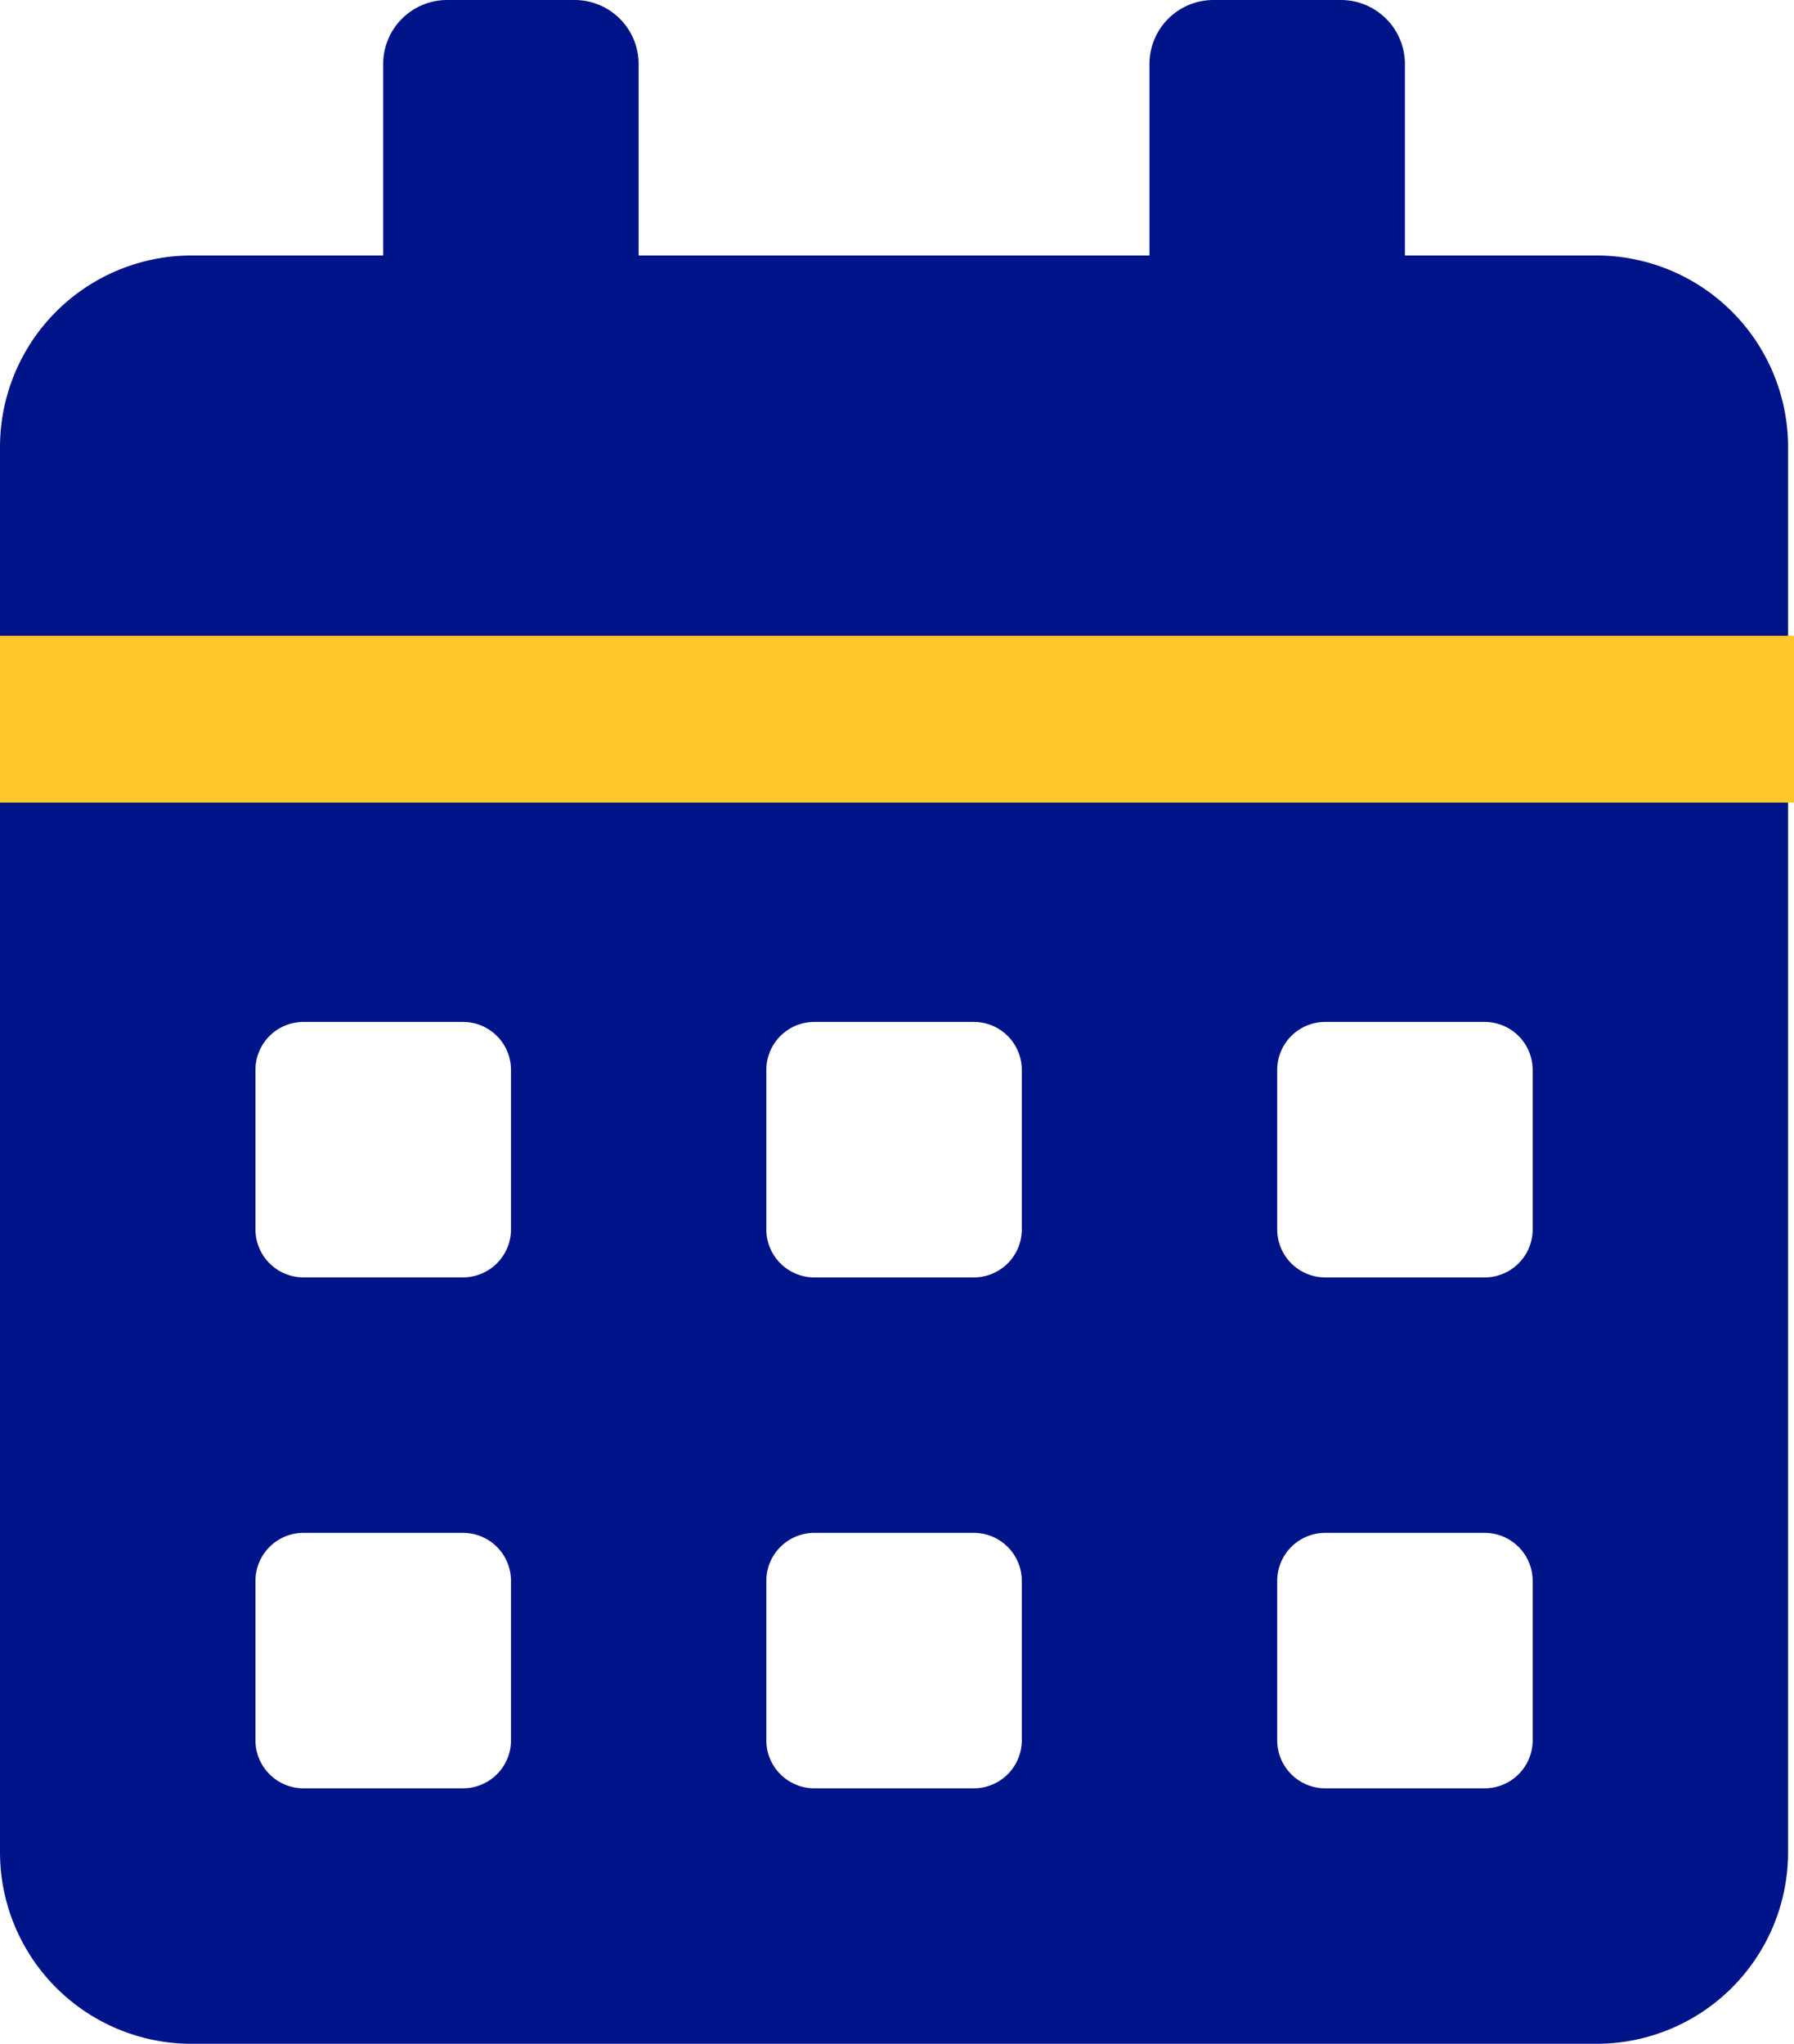
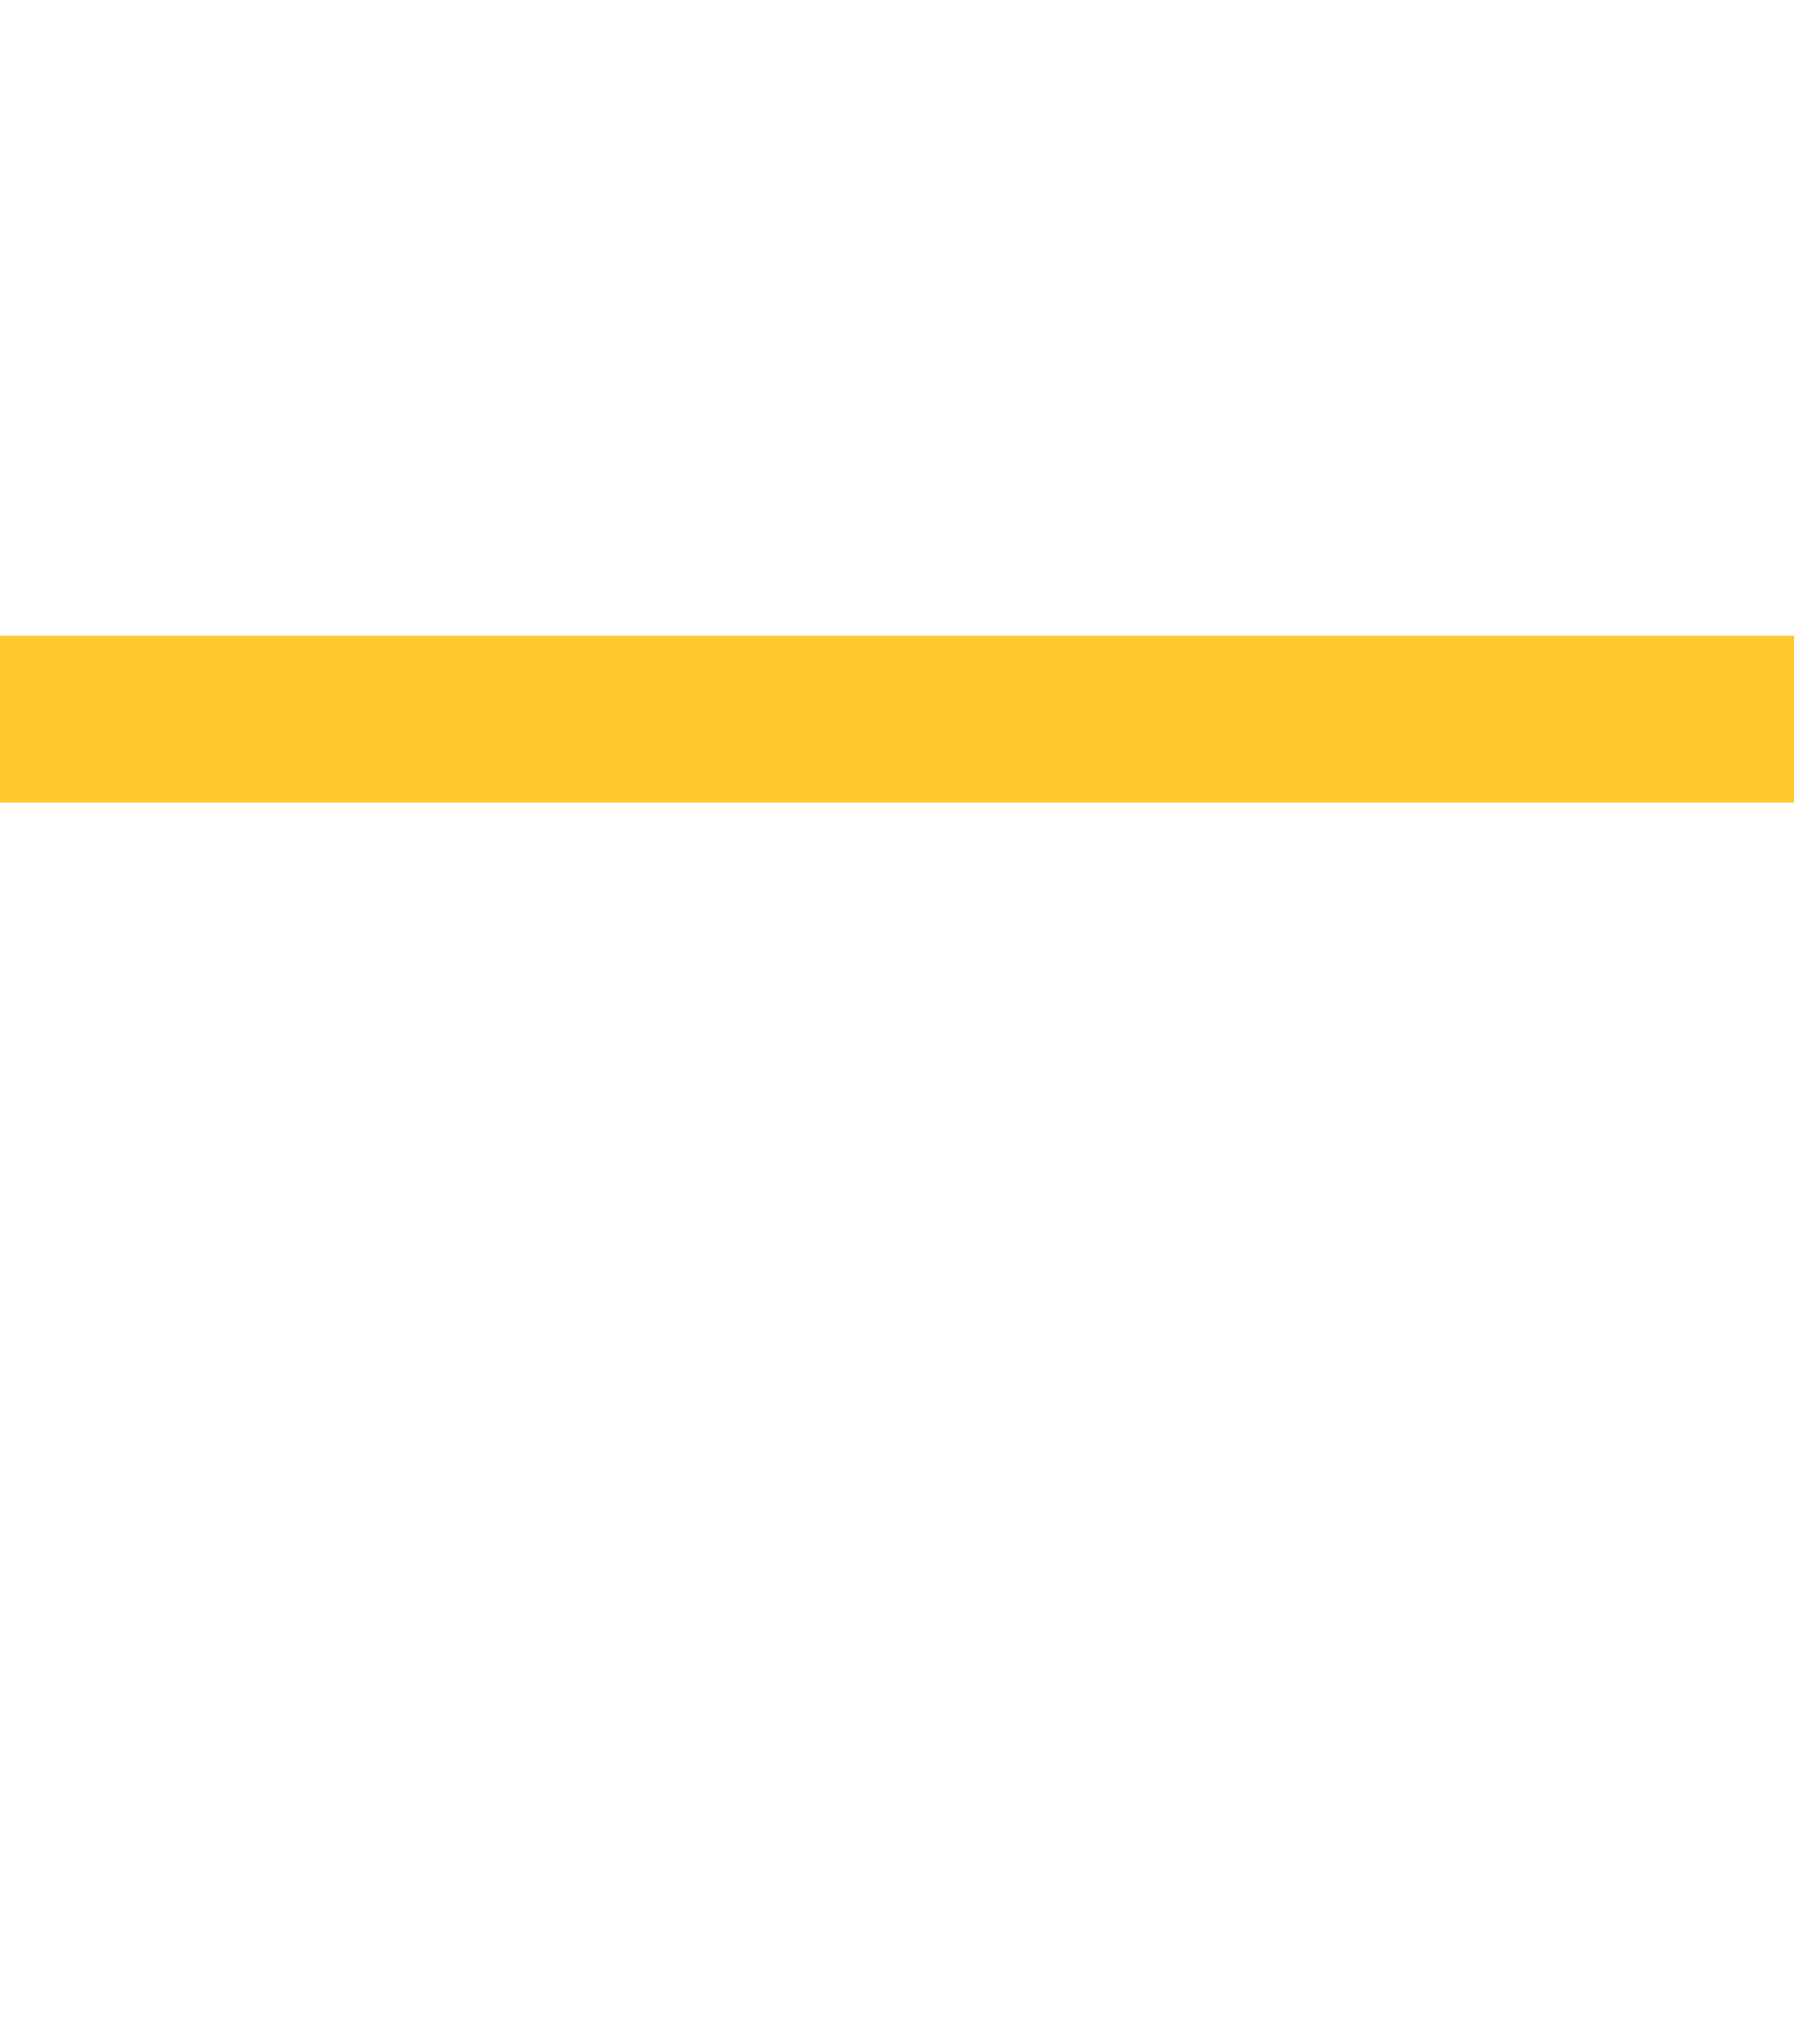
<svg xmlns="http://www.w3.org/2000/svg" width="43" height="48.981" viewBox="0 0 43 48.981">
  <g id="Group_1966" data-name="Group 1966" transform="translate(-68 -1205.265)">
-     <path id="Icon_awesome-calendar-alt" data-name="Icon awesome-calendar-alt" d="M0,44.389a4.593,4.593,0,0,0,4.592,4.592H38.266a4.593,4.593,0,0,0,4.592-4.592V18.368H0ZM30.613,25.639a1.151,1.151,0,0,1,1.148-1.148h3.827a1.151,1.151,0,0,1,1.148,1.148v3.827a1.151,1.151,0,0,1-1.148,1.148H31.761a1.151,1.151,0,0,1-1.148-1.148Zm0,12.245a1.151,1.151,0,0,1,1.148-1.148h3.827a1.151,1.151,0,0,1,1.148,1.148V41.71a1.151,1.151,0,0,1-1.148,1.148H31.761a1.151,1.151,0,0,1-1.148-1.148ZM18.368,25.639a1.151,1.151,0,0,1,1.148-1.148h3.827a1.151,1.151,0,0,1,1.148,1.148v3.827a1.151,1.151,0,0,1-1.148,1.148H19.516a1.151,1.151,0,0,1-1.148-1.148Zm0,12.245a1.151,1.151,0,0,1,1.148-1.148h3.827a1.151,1.151,0,0,1,1.148,1.148V41.71a1.151,1.151,0,0,1-1.148,1.148H19.516a1.151,1.151,0,0,1-1.148-1.148ZM6.123,25.639a1.151,1.151,0,0,1,1.148-1.148H11.1a1.151,1.151,0,0,1,1.148,1.148v3.827A1.151,1.151,0,0,1,11.1,30.613H7.271a1.151,1.151,0,0,1-1.148-1.148Zm0,12.245a1.151,1.151,0,0,1,1.148-1.148H11.1a1.151,1.151,0,0,1,1.148,1.148V41.71A1.151,1.151,0,0,1,11.1,42.858H7.271A1.151,1.151,0,0,1,6.123,41.71ZM38.266,6.123H33.674V1.531A1.535,1.535,0,0,0,32.144,0H29.082a1.535,1.535,0,0,0-1.531,1.531V6.123H15.307V1.531A1.535,1.535,0,0,0,13.776,0H10.715A1.535,1.535,0,0,0,9.184,1.531V6.123H4.592A4.593,4.593,0,0,0,0,10.715v4.592H42.858V10.715A4.593,4.593,0,0,0,38.266,6.123Z" transform="translate(68 1205.265)" fill="#001489" />
    <line id="Line_1196" data-name="Line 1196" x2="43" transform="translate(68 1222.5)" fill="none" stroke="#ffc72c" stroke-width="4" />
  </g>
</svg>